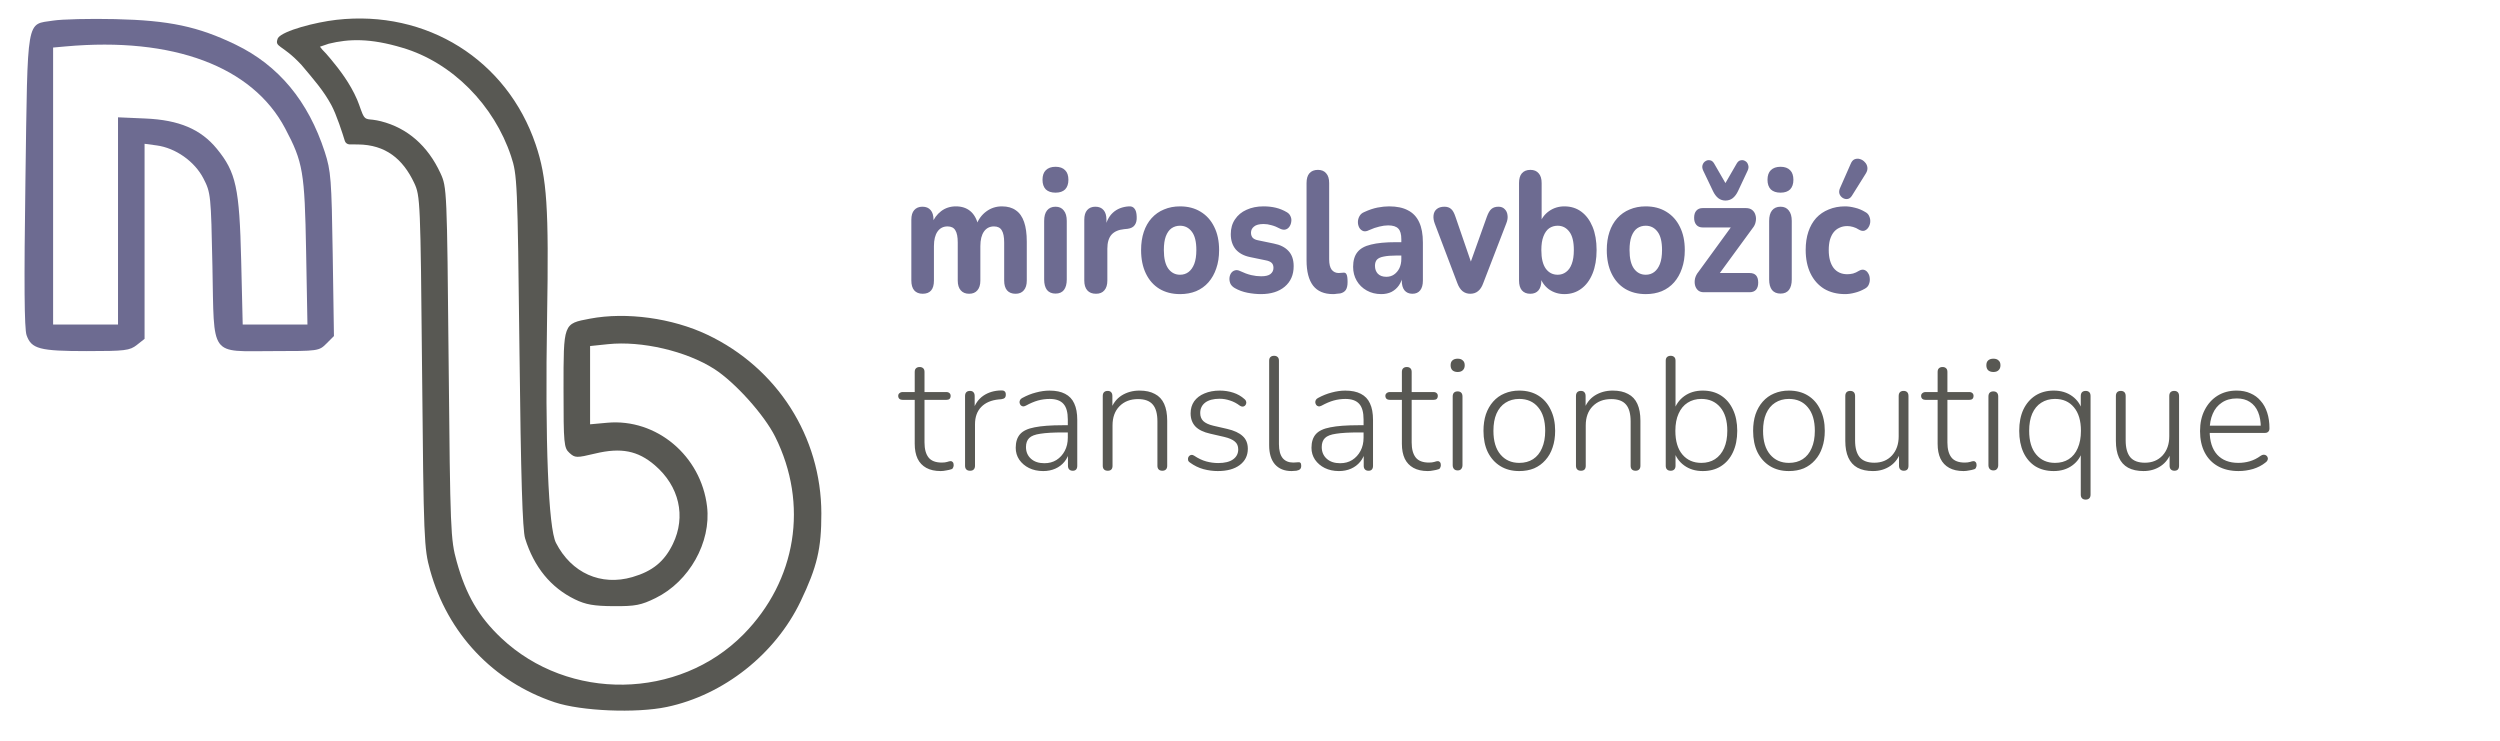
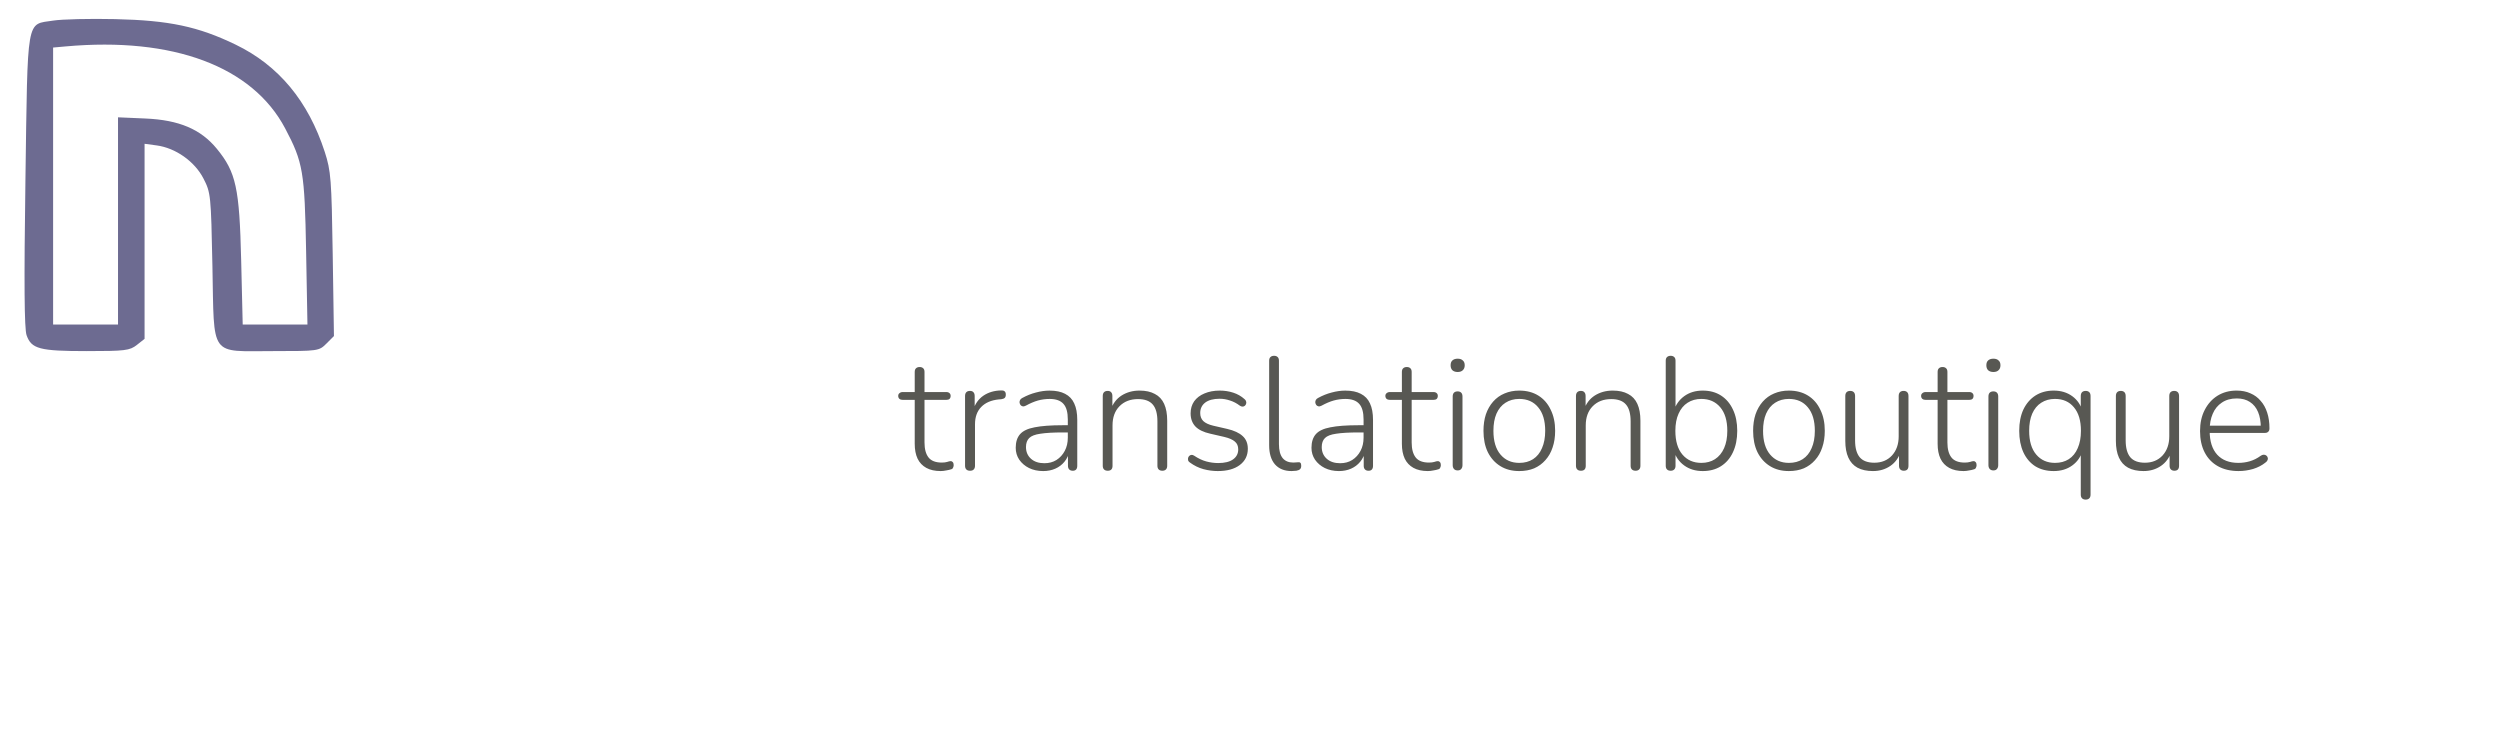
<svg xmlns="http://www.w3.org/2000/svg" width="847.333" height="251" viewBox="0 0 847.333 251" version="1.1">
  <g id="logo-graphical">
    <path id="path1" fill="#6d6b91" fill-rule="evenodd" stroke="none" d="M 18.026,6.98 C 8.806,8.422 9.416,4.913 8.617,61.165 8.122,95.941 8.238,111.418 9.008,113.612 10.64,118.265 13.425,119 29.412,119 c 12.971,0 14.566,-0.195 16.953,-2.073 L 49,114.855 V 81.796 48.737 l 4.101,0.55 c 6.412,0.86 12.873,5.423 15.844,11.189 2.489,4.831 2.568,5.598 3.055,29.832 0.627,31.186 -1.169,28.692 20.656,28.692 15.207,0 15.472,-0.038 17.982,-2.547 l 2.548,-2.548 -0.419,-27.702 C 112.383,60.774 112.162,57.925 110.077,51.5 104.483,34.266 94.438,22.17 79.872,15.128 67.136,8.971 57.331,6.896 39,6.478 30.475,6.283 21.036,6.509 18.026,6.98 M 22.25,15.732 18,16.115 V 63.057 110 H 29 40 V 74.881 39.761 l 9.306,0.407 c 11.395,0.499 18.744,3.616 24.189,10.26 6.503,7.937 7.664,13.259 8.248,37.822 L 82.261,110 h 10.971 10.97 L 103.753,85.25 C 103.261,58.174 102.724,55.018 96.655,43.528 85.545,22.496 58.661,12.453 22.25,15.732" />
-     <path id="path2" fill="#585853" fill-rule="evenodd" stroke="none" d="m 114,6.72 c -6.973,0.796 -18.111,3.654 -19.8,6.176 -1.335,3.285 1.29,1.885 7.993,9.125 4.155,4.95 7.41,8.603 10.095,13.556 1.774,3.273 3.807,9.636 4.597,12.216 0.19,0.621 0.866,1.132 1.516,1.138 l 2.93,0.029 C 130.648,49.05 136.524,53.816 140.38,62 c 2.064,4.382 2.135,6.06 2.678,64 0.534,57.008 0.648,59.827 2.722,67.3 5.934,21.391 21.389,37.762 42.22,44.725 8.966,2.997 27.6,3.777 38,1.59 19.254,-4.049 36.773,-17.877 45.347,-35.794 5.609,-11.722 7.059,-17.866 7.036,-29.821 -0.05,-25.97 -14.926,-49.283 -38.631,-60.54 -11.906,-5.655 -27.478,-7.788 -39.796,-5.452 C 190.87,109.732 191,109.383 191,132 c 0,18.445 0.127,19.805 2.008,21.507 1.902,1.722 2.36,1.733 8.75,0.206 8.742,-2.088 14.403,-0.979 20.163,3.951 8.304,7.109 10.664,17.364 6.144,26.702 -2.885,5.959 -6.892,9.237 -13.716,11.221 -10.674,3.103 -20.666,-1.365 -25.911,-11.587 -2.58,-5.028 -3.73,-34.228 -3.012,-76.5 0.63,-37.137 -0.033,-47.19 -3.855,-58.489 C 171.849,20.278 144.605,3.226 114,6.72 m -5.554,9.109 c 1.562,2.05 0.743,0.683 3.665,4.196 2.915,3.504 6.538,8.188 8.927,13.738 0.979,2.275 1.541,4.616 2.329,5.744 0.072,0.103 0.201,0.26 0.291,0.348 0.635,0.622 1.439,0.594 2.68,0.721 0.778,0.08 2.023,0.333 2.783,0.525 8.954,2.264 15.875,8.311 20.164,17.602 2.186,4.734 2.222,5.575 2.776,64.297 0.538,56.995 0.653,59.829 2.726,67.314 3.121,11.268 7.482,18.755 15.122,25.957 22.842,21.531 60.163,20.963 82.069,-1.248 17.992,-18.244 22.15,-44.152 10.754,-67.005 -3.698,-7.416 -13.614,-18.45 -20.62,-22.946 -9.479,-6.083 -24.614,-9.616 -36.064,-8.419 L 200,117.285 v 13.263 13.262 l 5.822,-0.528 c 16.667,-1.511 31.787,11.174 33.824,28.378 1.436,12.128 -6.041,25.44 -17.432,31.034 -4.941,2.426 -6.864,2.799 -14.214,2.755 -6.716,-0.04 -9.474,-0.525 -13.143,-2.31 -8.157,-3.968 -13.869,-10.955 -16.875,-20.639 -0.895,-2.883 -1.43,-20.62 -1.915,-63.5 C 175.415,61.475 175.32,59.282 173.211,52.928 167.506,35.741 153.339,21.168 136.361,16.181 125.419,12.896 118.22,13.148 111.415,14.82" />
  </g>
  <g id="text" transform="translate(-0.2,13)">
-     <path id="text9" aria-label="miroslavbožić" transform="scale(0.935,1.07)" style="fill:#6d6b91;stroke-width:1.07;stroke-linecap:square;stroke-miterlimit:1;stroke-opacity:0.804" d="m 334.695,80.902 q -2.008,0 -3.094,-1.086 -1.031,-1.086 -1.031,-3.094 v -19.269 q 0,-2.008 1.031,-3.04 1.086,-1.086 2.985,-1.086 1.954,0 2.985,1.086 1.031,1.031 1.031,3.04 v 3.474 l -0.597,-2.171 q 1.086,-2.497 3.365,-4.017 2.28,-1.52 5.374,-1.52 3.094,0 5.157,1.466 2.063,1.466 2.931,4.505 h -0.76 q 1.194,-2.768 3.637,-4.342 2.497,-1.628 5.699,-1.628 3.094,0 5.048,1.248 2.008,1.194 2.985,3.691 0.977,2.443 0.977,6.242 v 12.321 q 0,2.008 -1.086,3.094 -1.031,1.086 -2.985,1.086 -2.008,0 -3.094,-1.086 -1.031,-1.086 -1.031,-3.094 v -12.05 q 0,-2.66 -0.868,-3.854 -0.814,-1.248 -2.823,-1.248 -2.334,0 -3.637,1.628 -1.303,1.628 -1.303,4.614 v 10.91 q 0,2.008 -1.086,3.094 -1.031,1.086 -2.985,1.086 -1.954,0 -3.04,-1.086 -1.086,-1.086 -1.086,-3.094 v -12.05 q 0,-2.66 -0.868,-3.854 -0.814,-1.248 -2.823,-1.248 -2.334,0 -3.637,1.628 -1.303,1.628 -1.303,4.614 v 10.91 q 0,4.179 -4.071,4.179 z m 48.146,-0.054 q -2.008,0 -3.094,-1.14 -1.031,-1.194 -1.031,-3.311 V 57.834 q 0,-2.171 1.031,-3.311 1.086,-1.194 3.094,-1.194 1.954,0 2.985,1.194 1.086,1.14 1.086,3.311 V 76.397 q 0,2.117 -1.031,3.311 -1.031,1.14 -3.04,1.14 z m 0,-31.97 q -2.28,0 -3.528,-1.031 -1.194,-1.086 -1.194,-3.04 0,-2.008 1.194,-3.04 1.248,-1.086 3.528,-1.086 2.28,0 3.474,1.086 1.194,1.031 1.194,3.04 0,1.954 -1.194,3.04 -1.194,1.031 -3.474,1.031 z m 14.655,32.025 q -2.063,0 -3.148,-1.086 -1.086,-1.086 -1.086,-3.094 v -19.269 q 0,-2.008 1.031,-3.04 1.086,-1.086 2.985,-1.086 1.954,0 2.985,1.086 1.031,1.031 1.031,3.04 v 2.823 h -0.543 q 0.651,-3.257 2.877,-5.048 2.225,-1.791 5.754,-2.008 1.357,-0.109 2.063,0.706 0.76,0.76 0.814,2.551 0.109,1.683 -0.706,2.66 -0.76,0.977 -2.605,1.194 l -1.248,0.109 q -3.094,0.271 -4.614,1.791 -1.466,1.52 -1.466,4.397 v 10.096 q 0,2.008 -1.086,3.094 -1.031,1.086 -3.04,1.086 z m 30.471,0.109 q -4.288,0 -7.491,-1.683 -3.148,-1.683 -4.885,-4.831 -1.737,-3.148 -1.737,-7.436 0,-3.202 0.977,-5.754 0.977,-2.551 2.823,-4.342 1.9,-1.845 4.505,-2.768 2.605,-0.977 5.808,-0.977 4.288,0 7.436,1.683 3.202,1.683 4.939,4.777 1.791,3.094 1.791,7.382 0,3.257 -1.031,5.808 -0.977,2.551 -2.823,4.397 -1.845,1.845 -4.505,2.823 -2.605,0.923 -5.808,0.923 z m 0,-6.134 q 1.791,0 3.094,-0.868 1.303,-0.868 2.063,-2.551 0.76,-1.737 0.76,-4.397 0,-3.962 -1.628,-5.808 -1.628,-1.9 -4.288,-1.9 -1.737,0 -3.094,0.814 -1.303,0.814 -2.063,2.551 -0.706,1.683 -0.706,4.342 0,3.962 1.628,5.916 1.628,1.9 4.234,1.9 z m 29.365,6.134 q -2.388,0 -4.939,-0.434 -2.497,-0.434 -4.559,-1.466 -1.086,-0.543 -1.574,-1.357 -0.434,-0.868 -0.38,-1.737 0.054,-0.868 0.543,-1.574 0.543,-0.706 1.357,-0.923 0.868,-0.271 1.9,0.163 2.225,0.923 4.071,1.303 1.845,0.38 3.637,0.38 2.334,0 3.365,-0.706 1.086,-0.76 1.086,-1.954 0,-1.086 -0.706,-1.628 -0.706,-0.543 -2.063,-0.76 l -5.699,-1.031 q -3.365,-0.597 -5.211,-2.443 -1.791,-1.9 -1.791,-4.831 0,-2.714 1.52,-4.668 1.52,-2.008 4.179,-3.04 2.714,-1.086 6.134,-1.086 2.443,0 4.505,0.434 2.063,0.434 3.962,1.411 0.977,0.489 1.357,1.303 0.434,0.814 0.271,1.683 -0.109,0.868 -0.651,1.574 -0.543,0.706 -1.411,0.923 -0.814,0.217 -1.9,-0.217 -1.737,-0.814 -3.202,-1.14 -1.466,-0.38 -2.823,-0.38 -2.443,0 -3.528,0.814 -1.086,0.76 -1.086,1.954 0,0.923 0.597,1.574 0.651,0.597 1.954,0.814 l 5.699,1.031 q 3.528,0.597 5.374,2.388 1.845,1.737 1.845,4.777 0,4.125 -3.257,6.513 -3.202,2.334 -8.576,2.334 z m 26.108,0 q -4.831,0 -7.219,-2.66 -2.388,-2.714 -2.388,-8.033 V 45.838 q 0,-2.063 1.031,-3.094 1.086,-1.086 3.094,-1.086 1.954,0 2.985,1.086 1.086,1.031 1.086,3.094 v 24.154 q 0,2.225 0.923,3.311 0.977,1.031 2.551,1.031 0.434,0 0.814,-0.054 0.38,-0.054 0.814,-0.054 0.868,-0.109 1.194,0.543 0.38,0.597 0.38,2.443 0,1.628 -0.651,2.497 -0.651,0.814 -2.008,1.086 -0.543,0.054 -1.248,0.109 -0.706,0.109 -1.357,0.109 z m 17.478,0 q -2.931,0 -5.265,-1.14 -2.334,-1.14 -3.637,-3.094 -1.303,-1.954 -1.303,-4.397 0,-2.931 1.52,-4.614 1.52,-1.737 4.939,-2.443 3.42,-0.76 9.065,-0.76 h 2.877 v 4.234 h -2.823 q -2.768,0 -4.505,0.326 -1.683,0.271 -2.443,0.977 -0.706,0.706 -0.706,1.954 0,1.52 1.031,2.497 1.086,0.977 3.094,0.977 1.574,0 2.768,-0.706 1.248,-0.76 1.954,-2.008 0.706,-1.303 0.706,-2.931 v -6.242 q 0,-2.388 -1.086,-3.365 -1.086,-1.031 -3.691,-1.031 -1.466,0 -3.202,0.38 -1.683,0.326 -3.745,1.14 -1.194,0.543 -2.117,0.271 -0.923,-0.326 -1.411,-1.086 -0.489,-0.814 -0.489,-1.737 0,-0.977 0.543,-1.845 0.543,-0.923 1.791,-1.357 2.551,-1.031 4.777,-1.411 2.28,-0.38 4.179,-0.38 4.179,0 6.839,1.248 2.714,1.194 4.071,3.745 1.357,2.497 1.357,6.459 v 12.05 q 0,2.008 -0.977,3.094 -0.977,1.086 -2.823,1.086 -1.845,0 -2.877,-1.086 -0.977,-1.086 -0.977,-3.094 v -2.008 l 0.38,0.326 q -0.326,1.845 -1.411,3.202 -1.031,1.303 -2.66,2.063 -1.628,0.706 -3.745,0.706 z m 32.242,-0.109 q -1.574,0 -2.768,-0.814 -1.194,-0.868 -1.9,-2.551 l -8.196,-18.889 q -0.597,-1.411 -0.434,-2.605 0.163,-1.248 1.14,-1.954 1.031,-0.76 2.823,-0.76 1.466,0 2.388,0.706 0.923,0.651 1.628,2.551 l 6.405,16.284 h -1.737 l 6.676,-16.338 q 0.76,-1.845 1.683,-2.497 0.923,-0.706 2.551,-0.706 1.411,0 2.225,0.76 0.868,0.706 1.031,1.9 0.217,1.194 -0.434,2.605 l -8.359,18.943 q -0.706,1.737 -1.9,2.551 -1.14,0.814 -2.823,0.814 z m 34.142,0.109 q -3.202,0 -5.699,-1.574 -2.443,-1.628 -3.257,-4.288 l 0.597,-1.791 v 3.365 q 0,2.008 -1.031,3.094 -1.031,1.086 -2.985,1.086 -1.954,0 -3.04,-1.086 -1.031,-1.086 -1.031,-3.094 V 45.838 q 0,-2.063 1.031,-3.094 1.086,-1.086 3.094,-1.086 1.954,0 2.985,1.086 1.086,1.031 1.086,3.094 v 12.864 h -0.651 q 0.868,-2.443 3.311,-3.962 2.443,-1.52 5.591,-1.52 3.528,0 6.134,1.683 2.605,1.683 4.071,4.777 1.466,3.094 1.466,7.382 0,4.288 -1.466,7.436 -1.466,3.148 -4.125,4.831 -2.605,1.683 -6.079,1.683 z m -2.443,-6.134 q 1.737,0 3.04,-0.868 1.357,-0.868 2.063,-2.551 0.76,-1.737 0.76,-4.397 0,-3.962 -1.628,-5.808 -1.628,-1.9 -4.234,-1.9 -1.737,0 -3.094,0.814 -1.303,0.814 -2.063,2.551 -0.76,1.683 -0.76,4.342 0,3.962 1.628,5.916 1.628,1.9 4.288,1.9 z m 31.916,6.134 q -4.288,0 -7.491,-1.683 -3.148,-1.683 -4.885,-4.831 -1.737,-3.148 -1.737,-7.436 0,-3.202 0.977,-5.754 0.977,-2.551 2.823,-4.342 1.9,-1.845 4.505,-2.768 2.605,-0.977 5.808,-0.977 4.288,0 7.436,1.683 3.202,1.683 4.939,4.777 1.791,3.094 1.791,7.382 0,3.257 -1.031,5.808 -0.977,2.551 -2.823,4.397 -1.845,1.845 -4.505,2.823 -2.605,0.923 -5.808,0.923 z m 0,-6.134 q 1.791,0 3.094,-0.868 1.303,-0.868 2.063,-2.551 0.76,-1.737 0.76,-4.397 0,-3.962 -1.628,-5.808 -1.628,-1.9 -4.288,-1.9 -1.737,0 -3.094,0.814 -1.303,0.814 -2.063,2.551 -0.706,1.683 -0.706,4.342 0,3.962 1.628,5.916 1.628,1.9 4.234,1.9 z m 20.972,5.536 q -1.194,0 -2.008,-0.597 -0.814,-0.651 -1.086,-1.628 -0.271,-0.977 0,-2.117 0.326,-1.14 1.248,-2.117 l 13.298,-15.958 v 1.9 h -11.779 q -1.466,0 -2.28,-0.814 -0.814,-0.814 -0.814,-2.225 0,-1.52 0.814,-2.28 0.814,-0.814 2.28,-0.814 h 15.687 q 1.466,0 2.334,0.651 0.868,0.651 1.14,1.628 0.326,0.923 0.054,2.063 -0.217,1.086 -1.14,2.063 l -13.624,16.284 v -2.117 h 12.593 q 3.094,0 3.094,3.04 0,1.466 -0.814,2.28 -0.814,0.76 -2.28,0.76 z m 7.925,-29.039 q -1.466,0 -2.605,-0.76 -1.14,-0.814 -1.9,-2.225 l -3.528,-6.459 q -0.543,-0.977 -0.271,-1.791 0.326,-0.868 1.086,-1.248 0.76,-0.434 1.628,-0.271 0.868,0.109 1.466,0.977 l 4.125,6.242 4.125,-6.242 q 0.597,-0.868 1.466,-0.977 0.868,-0.163 1.628,0.271 0.76,0.38 1.031,1.248 0.326,0.814 -0.217,1.791 l -3.474,6.459 q -0.76,1.411 -1.9,2.225 -1.14,0.76 -2.66,0.76 z M 645.647,80.848 q -2.008,0 -3.094,-1.14 -1.031,-1.194 -1.031,-3.311 V 57.834 q 0,-2.171 1.031,-3.311 1.086,-1.194 3.094,-1.194 1.954,0 2.985,1.194 1.086,1.14 1.086,3.311 V 76.397 q 0,2.117 -1.031,3.311 -1.031,1.14 -3.04,1.14 z m 0,-31.97 q -2.28,0 -3.528,-1.031 -1.194,-1.086 -1.194,-3.04 0,-2.008 1.194,-3.04 1.248,-1.086 3.528,-1.086 2.28,0 3.474,1.086 1.194,1.031 1.194,3.04 0,1.954 -1.194,3.04 -1.194,1.031 -3.474,1.031 z m 23.394,32.133 q -4.342,0 -7.599,-1.683 -3.202,-1.737 -4.939,-4.885 -1.737,-3.148 -1.737,-7.436 0,-3.202 0.977,-5.754 0.977,-2.551 2.823,-4.342 1.9,-1.791 4.559,-2.714 2.66,-0.977 5.916,-0.977 1.683,0 3.582,0.434 1.9,0.38 3.745,1.357 1.086,0.489 1.466,1.411 0.434,0.868 0.326,1.845 -0.109,0.923 -0.706,1.683 -0.543,0.706 -1.411,0.977 -0.868,0.217 -1.954,-0.326 -1.031,-0.597 -2.171,-0.868 -1.086,-0.271 -2.063,-0.271 -1.628,0 -2.877,0.543 -1.248,0.489 -2.117,1.466 -0.814,0.923 -1.303,2.334 -0.434,1.411 -0.434,3.257 0,3.582 1.737,5.645 1.791,2.008 4.994,2.008 0.977,0 2.063,-0.217 1.086,-0.271 2.171,-0.868 1.086,-0.543 1.954,-0.271 0.868,0.271 1.357,1.031 0.543,0.706 0.597,1.683 0.109,0.923 -0.326,1.845 -0.38,0.868 -1.411,1.357 -1.845,0.923 -3.691,1.303 -1.845,0.434 -3.528,0.434 z m 2.443,-31.102 q -0.651,0.868 -1.574,0.977 -0.868,0.109 -1.683,-0.326 -0.814,-0.434 -1.194,-1.248 -0.326,-0.868 0.163,-1.845 l 3.854,-7.653 q 0.543,-1.194 1.466,-1.52 0.977,-0.326 1.954,-0.054 1.031,0.271 1.737,0.977 0.76,0.651 0.923,1.628 0.163,0.977 -0.597,2.008 z" />
    <path id="text3" class="text-en" aria-label="translationboutique" style="fill:#585853;stroke-linecap:square;stroke-miterlimit:1;stroke-opacity:0.804" d="m 319.031,146.659 q -2.934,0 -4.89,-1.087 -1.956,-1.087 -2.934,-3.097 -0.978,-2.065 -0.978,-5.053 v -14.887 h -4.021 q -0.706,0 -1.141,-0.326 -0.435,-0.38 -0.435,-1.032 0,-0.598 0.435,-0.924 0.435,-0.38 1.141,-0.38 h 4.021 v -6.792 q 0,-0.869 0.435,-1.25 0.435,-0.435 1.25,-0.435 0.761,0 1.195,0.435 0.435,0.38 0.435,1.25 v 6.792 h 7.335 q 0.761,0 1.141,0.38 0.38,0.326 0.38,0.924 0,0.652 -0.38,1.032 -0.38,0.326 -1.141,0.326 h -7.335 v 14.453 q 0,3.314 1.358,5.053 1.358,1.739 4.51,1.739 1.087,0 1.793,-0.217 0.761,-0.272 1.25,-0.272 0.38,0 0.652,0.326 0.326,0.326 0.326,1.032 0,0.435 -0.217,0.869 -0.163,0.435 -0.652,0.543 -0.598,0.217 -1.63,0.38 -1.032,0.217 -1.902,0.217 z m 9.943,-0.109 q -0.815,0 -1.25,-0.435 -0.435,-0.435 -0.435,-1.25 v -23.635 q 0,-0.869 0.435,-1.304 0.435,-0.435 1.25,-0.435 0.761,0 1.141,0.435 0.435,0.435 0.435,1.304 v 4.836 h -0.543 q 0.978,-3.206 3.477,-4.944 2.554,-1.739 6.085,-1.793 0.652,-0.054 1.087,0.272 0.435,0.326 0.435,1.032 0.054,0.761 -0.326,1.195 -0.38,0.38 -1.25,0.489 l -0.761,0.054 q -3.858,0.38 -5.977,2.554 -2.119,2.173 -2.119,5.868 v 14.072 q 0,0.815 -0.435,1.25 -0.38,0.435 -1.25,0.435 z m 24.776,0.109 q -2.662,0 -4.781,-1.032 -2.065,-1.032 -3.314,-2.825 -1.195,-1.793 -1.195,-4.021 0,-2.934 1.467,-4.618 1.467,-1.684 4.944,-2.336 3.477,-0.706 9.563,-0.706 h 2.336 v 2.445 h -2.282 q -4.89,0 -7.661,0.435 -2.717,0.38 -3.803,1.467 -1.087,1.087 -1.087,3.043 0,2.445 1.684,3.966 1.684,1.521 4.564,1.521 2.336,0 4.075,-1.087 1.793,-1.141 2.825,-3.097 1.032,-1.956 1.032,-4.455 v -6.194 q 0,-3.64 -1.467,-5.27 -1.467,-1.684 -4.673,-1.684 -2.065,0 -4.021,0.543 -1.902,0.543 -4.075,1.739 -0.598,0.326 -1.087,0.217 -0.435,-0.109 -0.706,-0.435 -0.217,-0.326 -0.326,-0.761 -0.054,-0.489 0.163,-0.924 0.217,-0.435 0.761,-0.706 2.282,-1.25 4.618,-1.847 2.391,-0.652 4.618,-0.652 3.206,0 5.27,1.087 2.119,1.087 3.097,3.26 1.032,2.173 1.032,5.596 v 15.539 q 0,0.815 -0.38,1.25 -0.38,0.435 -1.141,0.435 -0.761,0 -1.195,-0.435 -0.435,-0.435 -0.435,-1.25 v -4.999 h 0.543 q -0.489,2.119 -1.739,3.64 -1.25,1.521 -3.097,2.336 -1.847,0.815 -4.129,0.815 z m 21.896,-0.109 q -0.815,0 -1.25,-0.435 -0.435,-0.435 -0.435,-1.25 v -23.635 q 0,-0.869 0.435,-1.304 0.435,-0.435 1.25,-0.435 0.761,0 1.141,0.435 0.435,0.435 0.435,1.304 v 5.107 l -0.598,-0.326 q 1.087,-3.26 3.695,-4.944 2.662,-1.684 6.085,-1.684 3.151,0 5.216,1.141 2.119,1.087 3.151,3.369 1.032,2.282 1.032,5.705 v 15.268 q 0,0.815 -0.435,1.25 -0.435,0.435 -1.195,0.435 -0.815,0 -1.25,-0.435 -0.435,-0.435 -0.435,-1.25 v -14.996 q 0,-3.966 -1.576,-5.759 -1.576,-1.847 -4.999,-1.847 -3.912,0 -6.303,2.445 -2.336,2.391 -2.336,6.466 v 13.692 q 0,1.684 -1.63,1.684 z m 37.327,0.109 q -2.445,0 -4.89,-0.652 -2.391,-0.652 -4.564,-2.228 -0.435,-0.272 -0.598,-0.652 -0.109,-0.435 -0.054,-0.869 0.109,-0.435 0.38,-0.706 0.326,-0.326 0.761,-0.38 0.435,-0.054 0.924,0.272 2.119,1.413 4.129,1.956 2.01,0.543 4.021,0.543 3.314,0 5.053,-1.25 1.739,-1.25 1.739,-3.369 0,-1.739 -1.141,-2.662 -1.087,-0.978 -3.586,-1.576 l -4.727,-1.087 q -3.423,-0.761 -5.053,-2.445 -1.63,-1.739 -1.63,-4.455 0,-2.336 1.195,-4.075 1.25,-1.739 3.477,-2.662 2.282,-0.978 5.216,-0.978 2.391,0 4.564,0.706 2.173,0.706 3.803,2.173 0.435,0.326 0.543,0.761 0.163,0.435 0,0.869 -0.109,0.38 -0.435,0.652 -0.326,0.272 -0.761,0.272 -0.435,0 -0.924,-0.326 -1.576,-1.195 -3.314,-1.739 -1.739,-0.598 -3.532,-0.598 -3.151,0 -4.89,1.304 -1.684,1.304 -1.684,3.532 0,1.684 1.032,2.717 1.087,1.032 3.369,1.576 l 4.727,1.087 q 3.532,0.815 5.27,2.445 1.739,1.576 1.739,4.292 0,3.477 -2.771,5.542 -2.717,2.01 -7.389,2.01 z m 24.993,0 q -3.64,0 -5.651,-2.282 -1.956,-2.282 -1.956,-6.466 v -28.634 q 0,-0.869 0.435,-1.25 0.435,-0.435 1.25,-0.435 0.761,0 1.195,0.435 0.435,0.38 0.435,1.25 v 28.253 q 0,3.151 1.25,4.727 1.25,1.521 3.64,1.521 0.543,0 0.924,-0.054 0.38,-0.054 0.761,-0.054 0.489,-0.054 0.706,0.217 0.272,0.217 0.272,0.978 0,0.761 -0.38,1.141 -0.38,0.38 -1.25,0.543 -0.38,0.054 -0.815,0.054 -0.38,0.054 -0.815,0.054 z m 16.028,0 q -2.662,0 -4.781,-1.032 -2.065,-1.032 -3.314,-2.825 -1.195,-1.793 -1.195,-4.021 0,-2.934 1.467,-4.618 1.467,-1.684 4.944,-2.336 3.477,-0.706 9.563,-0.706 h 2.336 v 2.445 h -2.282 q -4.89,0 -7.661,0.435 -2.717,0.38 -3.803,1.467 -1.087,1.087 -1.087,3.043 0,2.445 1.684,3.966 1.684,1.521 4.564,1.521 2.336,0 4.075,-1.087 1.793,-1.141 2.825,-3.097 1.032,-1.956 1.032,-4.455 v -6.194 q 0,-3.64 -1.467,-5.27 -1.467,-1.684 -4.673,-1.684 -2.065,0 -4.021,0.543 -1.902,0.543 -4.075,1.739 -0.598,0.326 -1.087,0.217 -0.435,-0.109 -0.706,-0.435 -0.217,-0.326 -0.326,-0.761 -0.054,-0.489 0.163,-0.924 0.217,-0.435 0.761,-0.706 2.282,-1.25 4.618,-1.847 2.391,-0.652 4.618,-0.652 3.206,0 5.27,1.087 2.119,1.087 3.097,3.26 1.032,2.173 1.032,5.596 v 15.539 q 0,0.815 -0.38,1.25 -0.38,0.435 -1.141,0.435 -0.761,0 -1.195,-0.435 -0.435,-0.435 -0.435,-1.25 v -4.999 h 0.543 q -0.489,2.119 -1.739,3.64 -1.25,1.521 -3.097,2.336 -1.847,0.815 -4.129,0.815 z m 30.155,0 q -2.934,0 -4.89,-1.087 -1.956,-1.087 -2.934,-3.097 -0.978,-2.065 -0.978,-5.053 v -14.887 h -4.021 q -0.706,0 -1.141,-0.326 -0.435,-0.38 -0.435,-1.032 0,-0.598 0.435,-0.924 0.435,-0.38 1.141,-0.38 h 4.021 v -6.792 q 0,-0.869 0.435,-1.25 0.435,-0.435 1.25,-0.435 0.761,0 1.195,0.435 0.435,0.38 0.435,1.25 v 6.792 h 7.335 q 0.761,0 1.141,0.38 0.38,0.326 0.38,0.924 0,0.652 -0.38,1.032 -0.38,0.326 -1.141,0.326 h -7.335 v 14.453 q 0,3.314 1.358,5.053 1.358,1.739 4.51,1.739 1.087,0 1.793,-0.217 0.761,-0.272 1.25,-0.272 0.38,0 0.652,0.326 0.326,0.326 0.326,1.032 0,0.435 -0.217,0.869 -0.163,0.435 -0.652,0.543 -0.598,0.217 -1.63,0.38 -1.032,0.217 -1.902,0.217 z m 10.105,-0.217 q -0.815,0 -1.25,-0.489 -0.435,-0.489 -0.435,-1.304 v -23.255 q 0,-0.869 0.435,-1.304 0.435,-0.435 1.25,-0.435 0.761,0 1.195,0.435 0.435,0.435 0.435,1.304 v 23.255 q 0,0.815 -0.435,1.304 -0.38,0.489 -1.195,0.489 z m 0,-33.361 q -1.141,0 -1.793,-0.598 -0.598,-0.598 -0.598,-1.684 0,-1.087 0.598,-1.63 0.652,-0.598 1.793,-0.598 1.141,0 1.739,0.598 0.652,0.543 0.652,1.63 0,1.087 -0.652,1.684 -0.598,0.598 -1.739,0.598 z m 20.864,33.578 q -3.695,0 -6.411,-1.684 -2.717,-1.684 -4.238,-4.727 -1.467,-3.043 -1.467,-7.226 0,-3.097 0.815,-5.596 0.869,-2.499 2.445,-4.292 1.63,-1.847 3.858,-2.771 2.282,-0.978 4.999,-0.978 3.749,0 6.466,1.684 2.717,1.684 4.184,4.781 1.521,3.043 1.521,7.172 0,3.151 -0.869,5.651 -0.815,2.499 -2.445,4.292 -1.576,1.793 -3.803,2.771 -2.228,0.924 -5.053,0.924 z m 0,-2.771 q 2.717,0 4.673,-1.25 2.01,-1.304 3.043,-3.749 1.087,-2.445 1.087,-5.868 0,-5.162 -2.391,-7.987 -2.336,-2.825 -6.411,-2.825 -2.662,0 -4.673,1.304 -1.956,1.25 -3.043,3.695 -1.032,2.391 -1.032,5.814 0,5.216 2.391,8.041 2.391,2.825 6.357,2.825 z m 20.918,2.662 q -0.815,0 -1.25,-0.435 -0.435,-0.435 -0.435,-1.25 v -23.635 q 0,-0.869 0.435,-1.304 0.435,-0.435 1.25,-0.435 0.761,0 1.141,0.435 0.435,0.435 0.435,1.304 v 5.107 l -0.598,-0.326 q 1.087,-3.26 3.695,-4.944 2.662,-1.684 6.085,-1.684 3.151,0 5.216,1.141 2.119,1.087 3.151,3.369 1.032,2.282 1.032,5.705 v 15.268 q 0,0.815 -0.435,1.25 -0.435,0.435 -1.195,0.435 -0.815,0 -1.25,-0.435 -0.435,-0.435 -0.435,-1.25 v -14.996 q 0,-3.966 -1.576,-5.759 -1.576,-1.847 -4.999,-1.847 -3.912,0 -6.303,2.445 -2.336,2.391 -2.336,6.466 v 13.692 q 0,1.684 -1.63,1.684 z m 41.293,0.109 q -3.695,0 -6.303,-1.902 -2.608,-1.902 -3.532,-5.107 l 0.598,-0.326 v 5.542 q 0,0.815 -0.435,1.25 -0.435,0.435 -1.195,0.435 -0.815,0 -1.25,-0.435 -0.435,-0.435 -0.435,-1.25 v -35.588 q 0,-0.869 0.435,-1.25 0.435,-0.435 1.25,-0.435 0.761,0 1.195,0.435 0.435,0.38 0.435,1.25 v 17.115 h -0.598 q 0.924,-3.206 3.532,-5.107 2.608,-1.902 6.303,-1.902 3.586,0 6.194,1.684 2.608,1.684 4.021,4.727 1.467,3.043 1.467,7.226 0,4.184 -1.467,7.281 -1.413,3.043 -4.075,4.727 -2.608,1.63 -6.14,1.63 z m -0.489,-2.771 q 2.662,0 4.618,-1.25 2.01,-1.304 3.097,-3.749 1.087,-2.445 1.087,-5.868 0,-5.162 -2.391,-7.987 -2.391,-2.825 -6.411,-2.825 -2.662,0 -4.673,1.304 -1.956,1.25 -3.043,3.695 -1.087,2.391 -1.087,5.814 0,5.216 2.391,8.041 2.391,2.825 6.411,2.825 z m 29.666,2.771 q -3.695,0 -6.411,-1.684 -2.717,-1.684 -4.238,-4.727 -1.467,-3.043 -1.467,-7.226 0,-3.097 0.815,-5.596 0.869,-2.499 2.445,-4.292 1.63,-1.847 3.858,-2.771 2.282,-0.978 4.999,-0.978 3.749,0 6.466,1.684 2.717,1.684 4.184,4.781 1.521,3.043 1.521,7.172 0,3.151 -0.869,5.651 -0.815,2.499 -2.445,4.292 -1.576,1.793 -3.803,2.771 -2.228,0.924 -5.053,0.924 z m 0,-2.771 q 2.717,0 4.673,-1.25 2.01,-1.304 3.043,-3.749 1.087,-2.445 1.087,-5.868 0,-5.162 -2.391,-7.987 -2.336,-2.825 -6.411,-2.825 -2.662,0 -4.673,1.304 -1.956,1.25 -3.043,3.695 -1.032,2.391 -1.032,5.814 0,5.216 2.391,8.041 2.391,2.825 6.357,2.825 z m 28.525,2.771 q -3.151,0 -5.27,-1.141 -2.065,-1.141 -3.097,-3.423 -1.032,-2.282 -1.032,-5.651 v -15.213 q 0,-0.869 0.435,-1.304 0.435,-0.435 1.25,-0.435 0.761,0 1.195,0.435 0.435,0.435 0.435,1.304 v 15.05 q 0,3.803 1.576,5.705 1.576,1.847 4.944,1.847 3.695,0 5.977,-2.445 2.282,-2.499 2.282,-6.52 v -13.638 q 0,-0.869 0.435,-1.304 0.435,-0.435 1.25,-0.435 0.761,0 1.195,0.435 0.435,0.435 0.435,1.304 v 23.635 q 0,1.684 -1.576,1.684 -0.761,0 -1.195,-0.435 -0.435,-0.435 -0.435,-1.25 v -5.379 l 0.652,0.38 q -1.032,3.314 -3.586,5.053 -2.554,1.739 -5.868,1.739 z m 30.698,0 q -2.934,0 -4.89,-1.087 -1.956,-1.087 -2.934,-3.097 -0.978,-2.065 -0.978,-5.053 v -14.887 h -4.021 q -0.706,0 -1.141,-0.326 -0.435,-0.38 -0.435,-1.032 0,-0.598 0.435,-0.924 0.435,-0.38 1.141,-0.38 h 4.021 v -6.792 q 0,-0.869 0.435,-1.25 0.435,-0.435 1.25,-0.435 0.761,0 1.195,0.435 0.435,0.38 0.435,1.25 v 6.792 h 7.335 q 0.761,0 1.141,0.38 0.38,0.326 0.38,0.924 0,0.652 -0.38,1.032 -0.38,0.326 -1.141,0.326 h -7.335 v 14.453 q 0,3.314 1.358,5.053 1.358,1.739 4.51,1.739 1.087,0 1.793,-0.217 0.761,-0.272 1.25,-0.272 0.38,0 0.652,0.326 0.326,0.326 0.326,1.032 0,0.435 -0.217,0.869 -0.163,0.435 -0.652,0.543 -0.598,0.217 -1.63,0.38 -1.032,0.217 -1.902,0.217 z m 10.105,-0.217 q -0.815,0 -1.25,-0.489 -0.435,-0.489 -0.435,-1.304 v -23.255 q 0,-0.869 0.435,-1.304 0.435,-0.435 1.25,-0.435 0.761,0 1.195,0.435 0.435,0.435 0.435,1.304 v 23.255 q 0,0.815 -0.435,1.304 -0.38,0.489 -1.195,0.489 z m 0,-33.361 q -1.141,0 -1.793,-0.598 -0.598,-0.598 -0.598,-1.684 0,-1.087 0.598,-1.63 0.652,-0.598 1.793,-0.598 1.141,0 1.739,0.598 0.652,0.543 0.652,1.63 0,1.087 -0.652,1.684 -0.598,0.598 -1.739,0.598 z m 31.242,43.249 q -0.761,0 -1.195,-0.435 -0.435,-0.435 -0.435,-1.25 v -14.942 h 0.598 q -0.869,3.151 -3.477,5.053 -2.608,1.902 -6.303,1.902 -3.586,0 -6.248,-1.63 -2.608,-1.684 -4.021,-4.727 -1.413,-3.097 -1.413,-7.281 0,-4.184 1.413,-7.226 1.467,-3.043 4.075,-4.727 2.662,-1.684 6.194,-1.684 3.695,0 6.303,1.902 2.608,1.902 3.477,5.162 l -0.598,0.326 v -5.542 q 0,-0.869 0.435,-1.304 0.435,-0.435 1.25,-0.435 0.761,0 1.195,0.435 0.435,0.435 0.435,1.304 v 33.415 q 0,0.815 -0.435,1.25 -0.435,0.435 -1.25,0.435 z m -10.378,-12.442 q 2.717,0 4.673,-1.25 2.01,-1.304 3.043,-3.749 1.087,-2.445 1.087,-5.868 0,-5.162 -2.391,-7.987 -2.336,-2.825 -6.411,-2.825 -2.662,0 -4.673,1.304 -1.956,1.25 -3.043,3.695 -1.032,2.391 -1.032,5.814 0,5.216 2.391,8.041 2.391,2.825 6.357,2.825 z m 30.046,2.771 q -3.151,0 -5.27,-1.141 -2.065,-1.141 -3.097,-3.423 -1.032,-2.282 -1.032,-5.651 v -15.213 q 0,-0.869 0.435,-1.304 0.435,-0.435 1.25,-0.435 0.761,0 1.195,0.435 0.435,0.435 0.435,1.304 v 15.05 q 0,3.803 1.576,5.705 1.576,1.847 4.944,1.847 3.695,0 5.977,-2.445 2.282,-2.499 2.282,-6.52 v -13.638 q 0,-0.869 0.435,-1.304 0.435,-0.435 1.25,-0.435 0.761,0 1.195,0.435 0.435,0.435 0.435,1.304 v 23.635 q 0,1.684 -1.576,1.684 -0.761,0 -1.195,-0.435 -0.435,-0.435 -0.435,-1.25 v -5.379 l 0.652,0.38 q -1.032,3.314 -3.586,5.053 -2.554,1.739 -5.868,1.739 z m 32.22,0 q -4.075,0 -7.009,-1.63 -2.934,-1.63 -4.51,-4.673 -1.576,-3.043 -1.576,-7.226 0,-4.129 1.576,-7.172 1.576,-3.097 4.347,-4.836 2.825,-1.739 6.466,-1.739 2.662,0 4.673,0.924 2.065,0.869 3.477,2.554 1.467,1.63 2.228,4.021 0.761,2.336 0.761,5.325 0,0.761 -0.435,1.141 -0.38,0.38 -1.087,0.38 h -19.614 v -2.445 h 19.071 l -0.869,0.706 q 0,-3.151 -0.924,-5.325 -0.924,-2.228 -2.771,-3.423 -1.793,-1.195 -4.455,-1.195 -2.988,0 -5.053,1.413 -2.065,1.358 -3.097,3.803 -1.032,2.391 -1.032,5.542 v 0.272 q 0,5.216 2.554,8.041 2.554,2.771 7.172,2.771 2.01,0 3.858,-0.543 1.902,-0.543 3.695,-1.847 0.543,-0.38 1.032,-0.38 0.543,0 0.869,0.272 0.38,0.272 0.489,0.706 0.163,0.38 -0.054,0.869 -0.163,0.435 -0.706,0.815 -1.739,1.413 -4.184,2.173 -2.445,0.706 -4.89,0.706 z" />
  </g>
</svg>